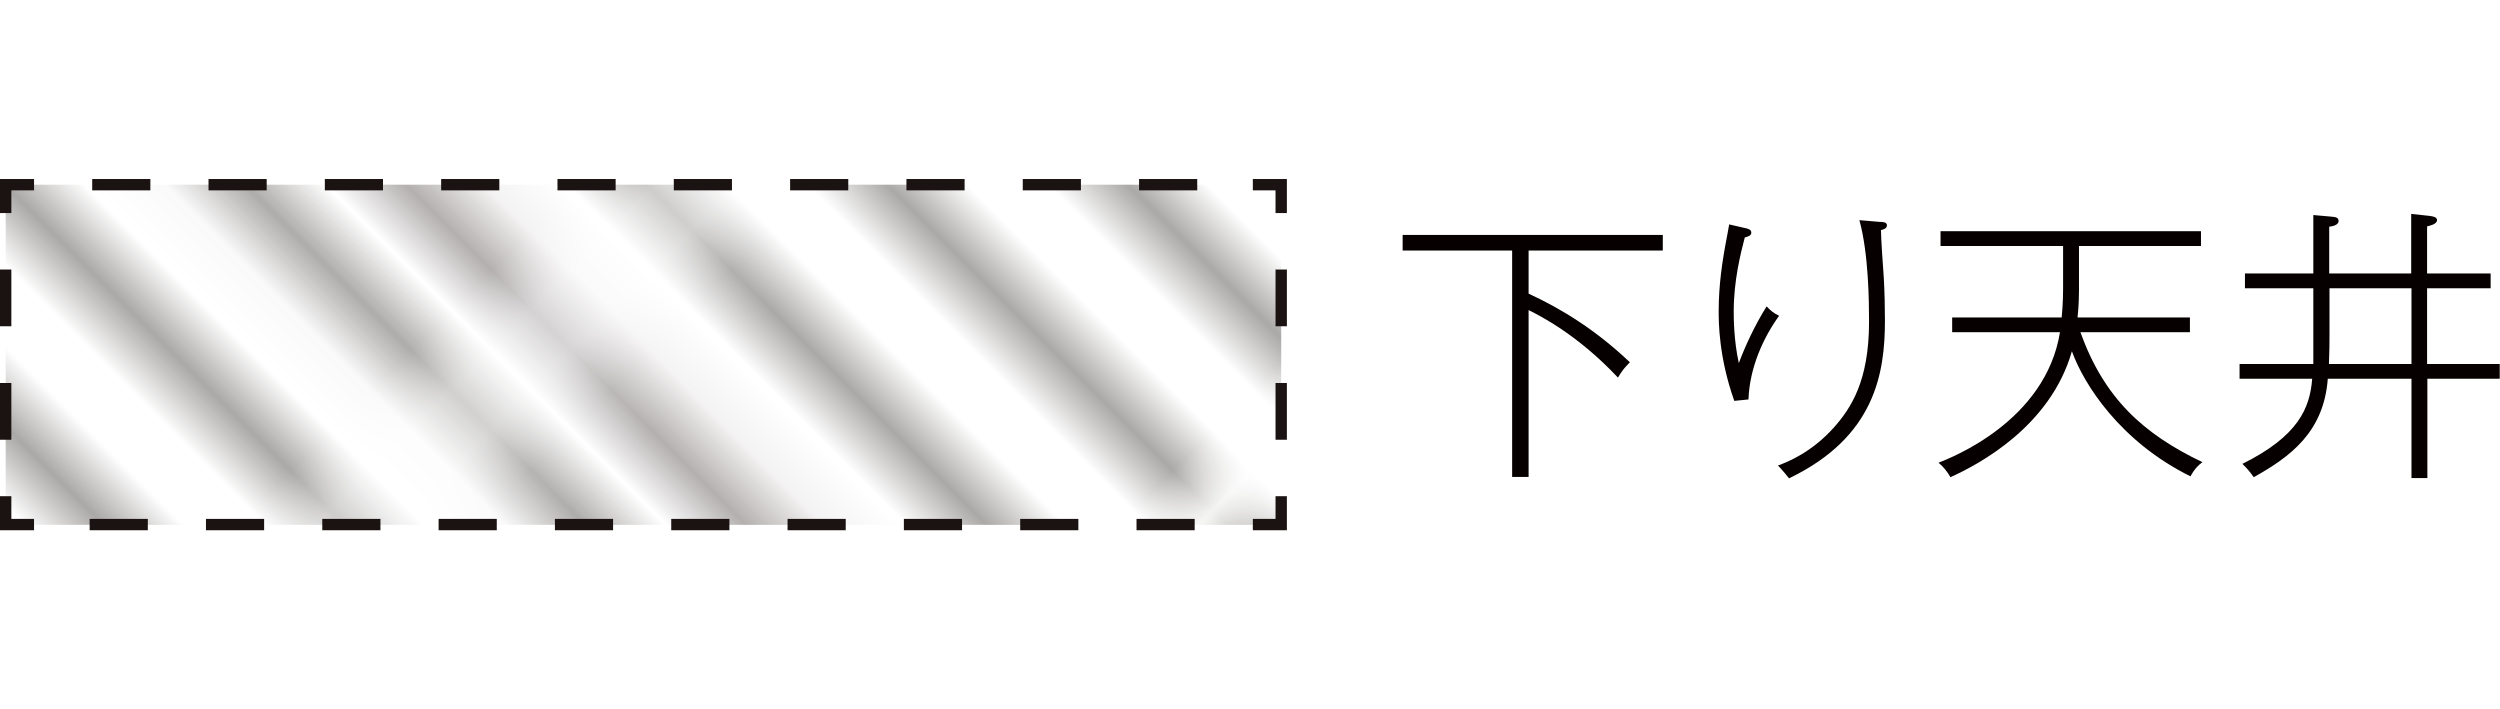
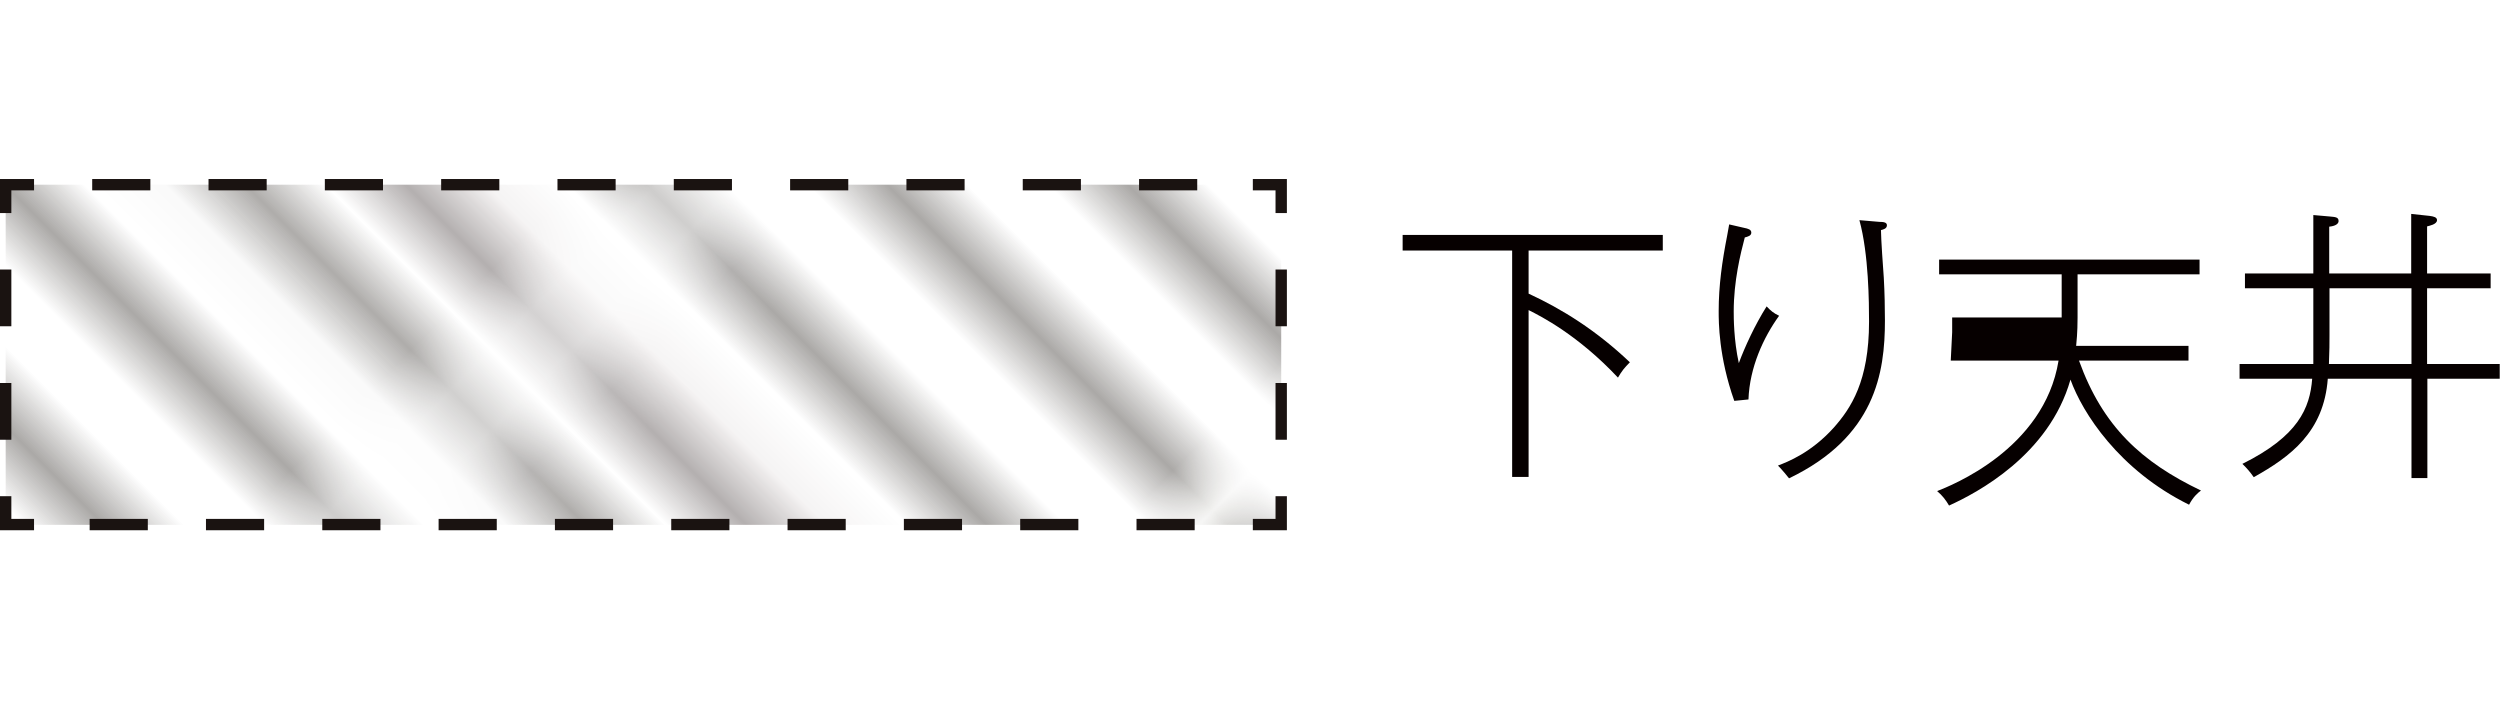
<svg xmlns="http://www.w3.org/2000/svg" id="_レイヤー_2" data-name="レイヤー_2" viewBox="0 0 88.12 25">
  <defs>
    <style>
      .cls-1, .cls-2, .cls-3, .cls-4, .cls-5 {
        fill: none;
      }

      .cls-6 {
        fill: #060000;
      }

      .cls-2, .cls-3, .cls-4, .cls-5 {
        stroke: #1a1311;
      }

      .cls-2, .cls-4, .cls-5 {
        stroke-width: .4px;
      }

      .cls-3 {
        stroke-width: .2px;
      }

      .cls-4 {
        stroke-dasharray: 2 2;
      }

      .cls-5 {
        stroke-dasharray: 2.05 2.05;
      }

      .cls-7 {
        fill: url(#_下り天井_2);
      }
    </style>
    <pattern id="_下り天井_2" data-name="下り天井 2" x="0" y="0" width="22.68" height="23.12" patternTransform="translate(15846.48 -8724.64) rotate(-45) scale(2)" patternUnits="userSpaceOnUse" viewBox="0 0 22.68 23.12">
      <g>
        <rect class="cls-1" y="0" width="22.68" height="23.12" />
        <g>
          <line class="cls-3" x1="21.26" y1="14.21" x2="21.26" y2="58.28" />
          <line class="cls-3" x1="15.59" y1="14.21" x2="15.59" y2="58.28" />
          <line class="cls-3" x1="18.43" y1="14.21" x2="18.43" y2="58.28" />
          <line class="cls-3" x1="9.92" y1="14.21" x2="9.92" y2="58.28" />
          <line class="cls-3" x1="12.76" y1="14.21" x2="12.76" y2="58.28" />
          <line class="cls-3" x1="4.25" y1="14.21" x2="4.25" y2="58.28" />
          <line class="cls-3" x1="7.09" y1="14.21" x2="7.09" y2="58.28" />
          <line class="cls-3" x1="1.42" y1="14.21" x2="1.42" y2="58.28" />
        </g>
        <g>
          <line class="cls-3" x1="21.26" y1="-8.91" x2="21.26" y2="35.17" />
          <line class="cls-3" x1="15.59" y1="-8.91" x2="15.59" y2="35.17" />
          <line class="cls-3" x1="18.43" y1="-8.91" x2="18.43" y2="35.17" />
          <line class="cls-3" x1="9.92" y1="-8.91" x2="9.92" y2="35.17" />
          <line class="cls-3" x1="12.76" y1="-8.91" x2="12.76" y2="35.17" />
          <line class="cls-3" x1="4.25" y1="-8.91" x2="4.25" y2="35.17" />
          <line class="cls-3" x1="7.09" y1="-8.91" x2="7.09" y2="35.17" />
          <line class="cls-3" x1="1.42" y1="-8.91" x2="1.42" y2="35.17" />
        </g>
        <g>
          <line class="cls-3" x1="21.26" y1="-32.03" x2="21.26" y2="12.05" />
          <line class="cls-3" x1="15.59" y1="-32.03" x2="15.59" y2="12.05" />
          <line class="cls-3" x1="18.43" y1="-32.03" x2="18.43" y2="12.05" />
          <line class="cls-3" x1="9.92" y1="-32.03" x2="9.92" y2="12.05" />
          <line class="cls-3" x1="12.76" y1="-32.03" x2="12.76" y2="12.05" />
          <line class="cls-3" x1="4.25" y1="-32.03" x2="4.25" y2="12.05" />
          <line class="cls-3" x1="7.09" y1="-32.03" x2="7.09" y2="12.05" />
          <line class="cls-3" x1="1.42" y1="-32.03" x2="1.42" y2="12.05" />
        </g>
      </g>
    </pattern>
  </defs>
  <g id="_れいあうと" data-name="れいあうと">
    <g>
      <g>
        <rect class="cls-7" x=".2" y="6.51" width="44.96" height="11.99" />
        <g>
          <polyline class="cls-2" points="45.16 17.49 45.16 18.49 44.16 18.49" />
          <line class="cls-5" x1="42.11" y1="18.49" x2="2.22" y2="18.49" />
          <polyline class="cls-2" points="1.2 18.49 .2 18.49 .2 17.49" />
          <line class="cls-4" x1=".2" y1="15.5" x2=".2" y2="8.51" />
          <polyline class="cls-2" points=".2 7.51 .2 6.51 1.2 6.51" />
          <line class="cls-5" x1="3.25" y1="6.51" x2="43.14" y2="6.51" />
          <polyline class="cls-2" points="44.16 6.51 45.16 6.51 45.16 7.51" />
          <line class="cls-4" x1="45.16" y1="9.5" x2="45.16" y2="16.49" />
        </g>
      </g>
      <g>
        <path class="cls-6" d="M53.88,8.82v1.53c1.17.54,2.38,1.29,3.57,2.42-.19.19-.28.3-.42.54-1.41-1.5-2.71-2.16-3.15-2.38v5.88h-.58v-7.98h-3.86v-.55h9.17v.55h-4.73Z" />
        <path class="cls-6" d="M61.63,14.08l-.5.05c-.55-1.55-.55-2.78-.55-3.16,0-.91.12-1.75.3-2.67.04-.22.05-.27.07-.39l.52.12c.15.03.26.06.26.17s-.12.14-.23.17c-.15.57-.39,1.53-.39,2.61,0,.21,0,1,.18,1.82.21-.57.57-1.35.98-2,.15.16.25.24.44.33-.55.76-1.04,1.82-1.08,2.95ZM66.3,8.11c0,.27.08,1.44.1,1.68.03.53.04,1.06.04,1.51,0,1.84-.34,4.1-3.38,5.56-.03-.04-.25-.31-.39-.45.34-.13,1.17-.45,1.97-1.34.6-.68,1.24-1.63,1.24-3.73,0-.66-.01-2.38-.34-3.58l.7.06c.16,0,.27.02.27.12,0,.12-.13.15-.21.17Z" />
-         <path class="cls-6" d="M68.81,11.71v-.52h3.86c.01-.08.05-.54.05-1v-1.52h-4.32v-.52h9.18v.52h-4.3v1.53c0,.11,0,.52-.05.99h3.96v.52h-3.86c.84,2.33,2.21,3.58,4.3,4.58-.12.09-.27.22-.42.5-2.47-1.22-3.76-3.24-4.18-4.41-.76,2.67-3.31,4-4.28,4.44-.11-.19-.24-.36-.42-.51.45-.18,3.77-1.46,4.28-4.6h-3.8Z" />
+         <path class="cls-6" d="M68.81,11.71v-.52h3.86v-1.52h-4.32v-.52h9.18v.52h-4.3v1.53c0,.11,0,.52-.05.99h3.96v.52h-3.86c.84,2.33,2.21,3.58,4.3,4.58-.12.09-.27.22-.42.5-2.47-1.22-3.76-3.24-4.18-4.41-.76,2.67-3.31,4-4.28,4.44-.11-.19-.24-.36-.42-.51.45-.18,3.77-1.46,4.28-4.6h-3.8Z" />
        <path class="cls-6" d="M85.56,13.35v3.5h-.56v-3.5h-2.95c-.14,1.88-1.32,2.75-2.61,3.47-.14-.2-.23-.3-.4-.47,1.97-.98,2.38-1.96,2.46-3h-2.56v-.52h2.6c0-.31,0-.48,0-.87v-1.8h-2.41v-.52h2.41v-2.06l.57.05c.2.02.32.02.32.16,0,.15-.23.19-.33.2v1.65h2.89v-2.1l.65.07c.15.02.26.05.26.15,0,.15-.28.2-.35.22v1.66h2.24v.52h-2.24v2.67h2.56v.52h-2.56ZM85,10.16h-2.89v1.67c0,.26,0,.52-.02,1h2.91v-2.67Z" />
      </g>
    </g>
-     <rect class="cls-1" x="27.03" width="10" height="25" />
  </g>
</svg>